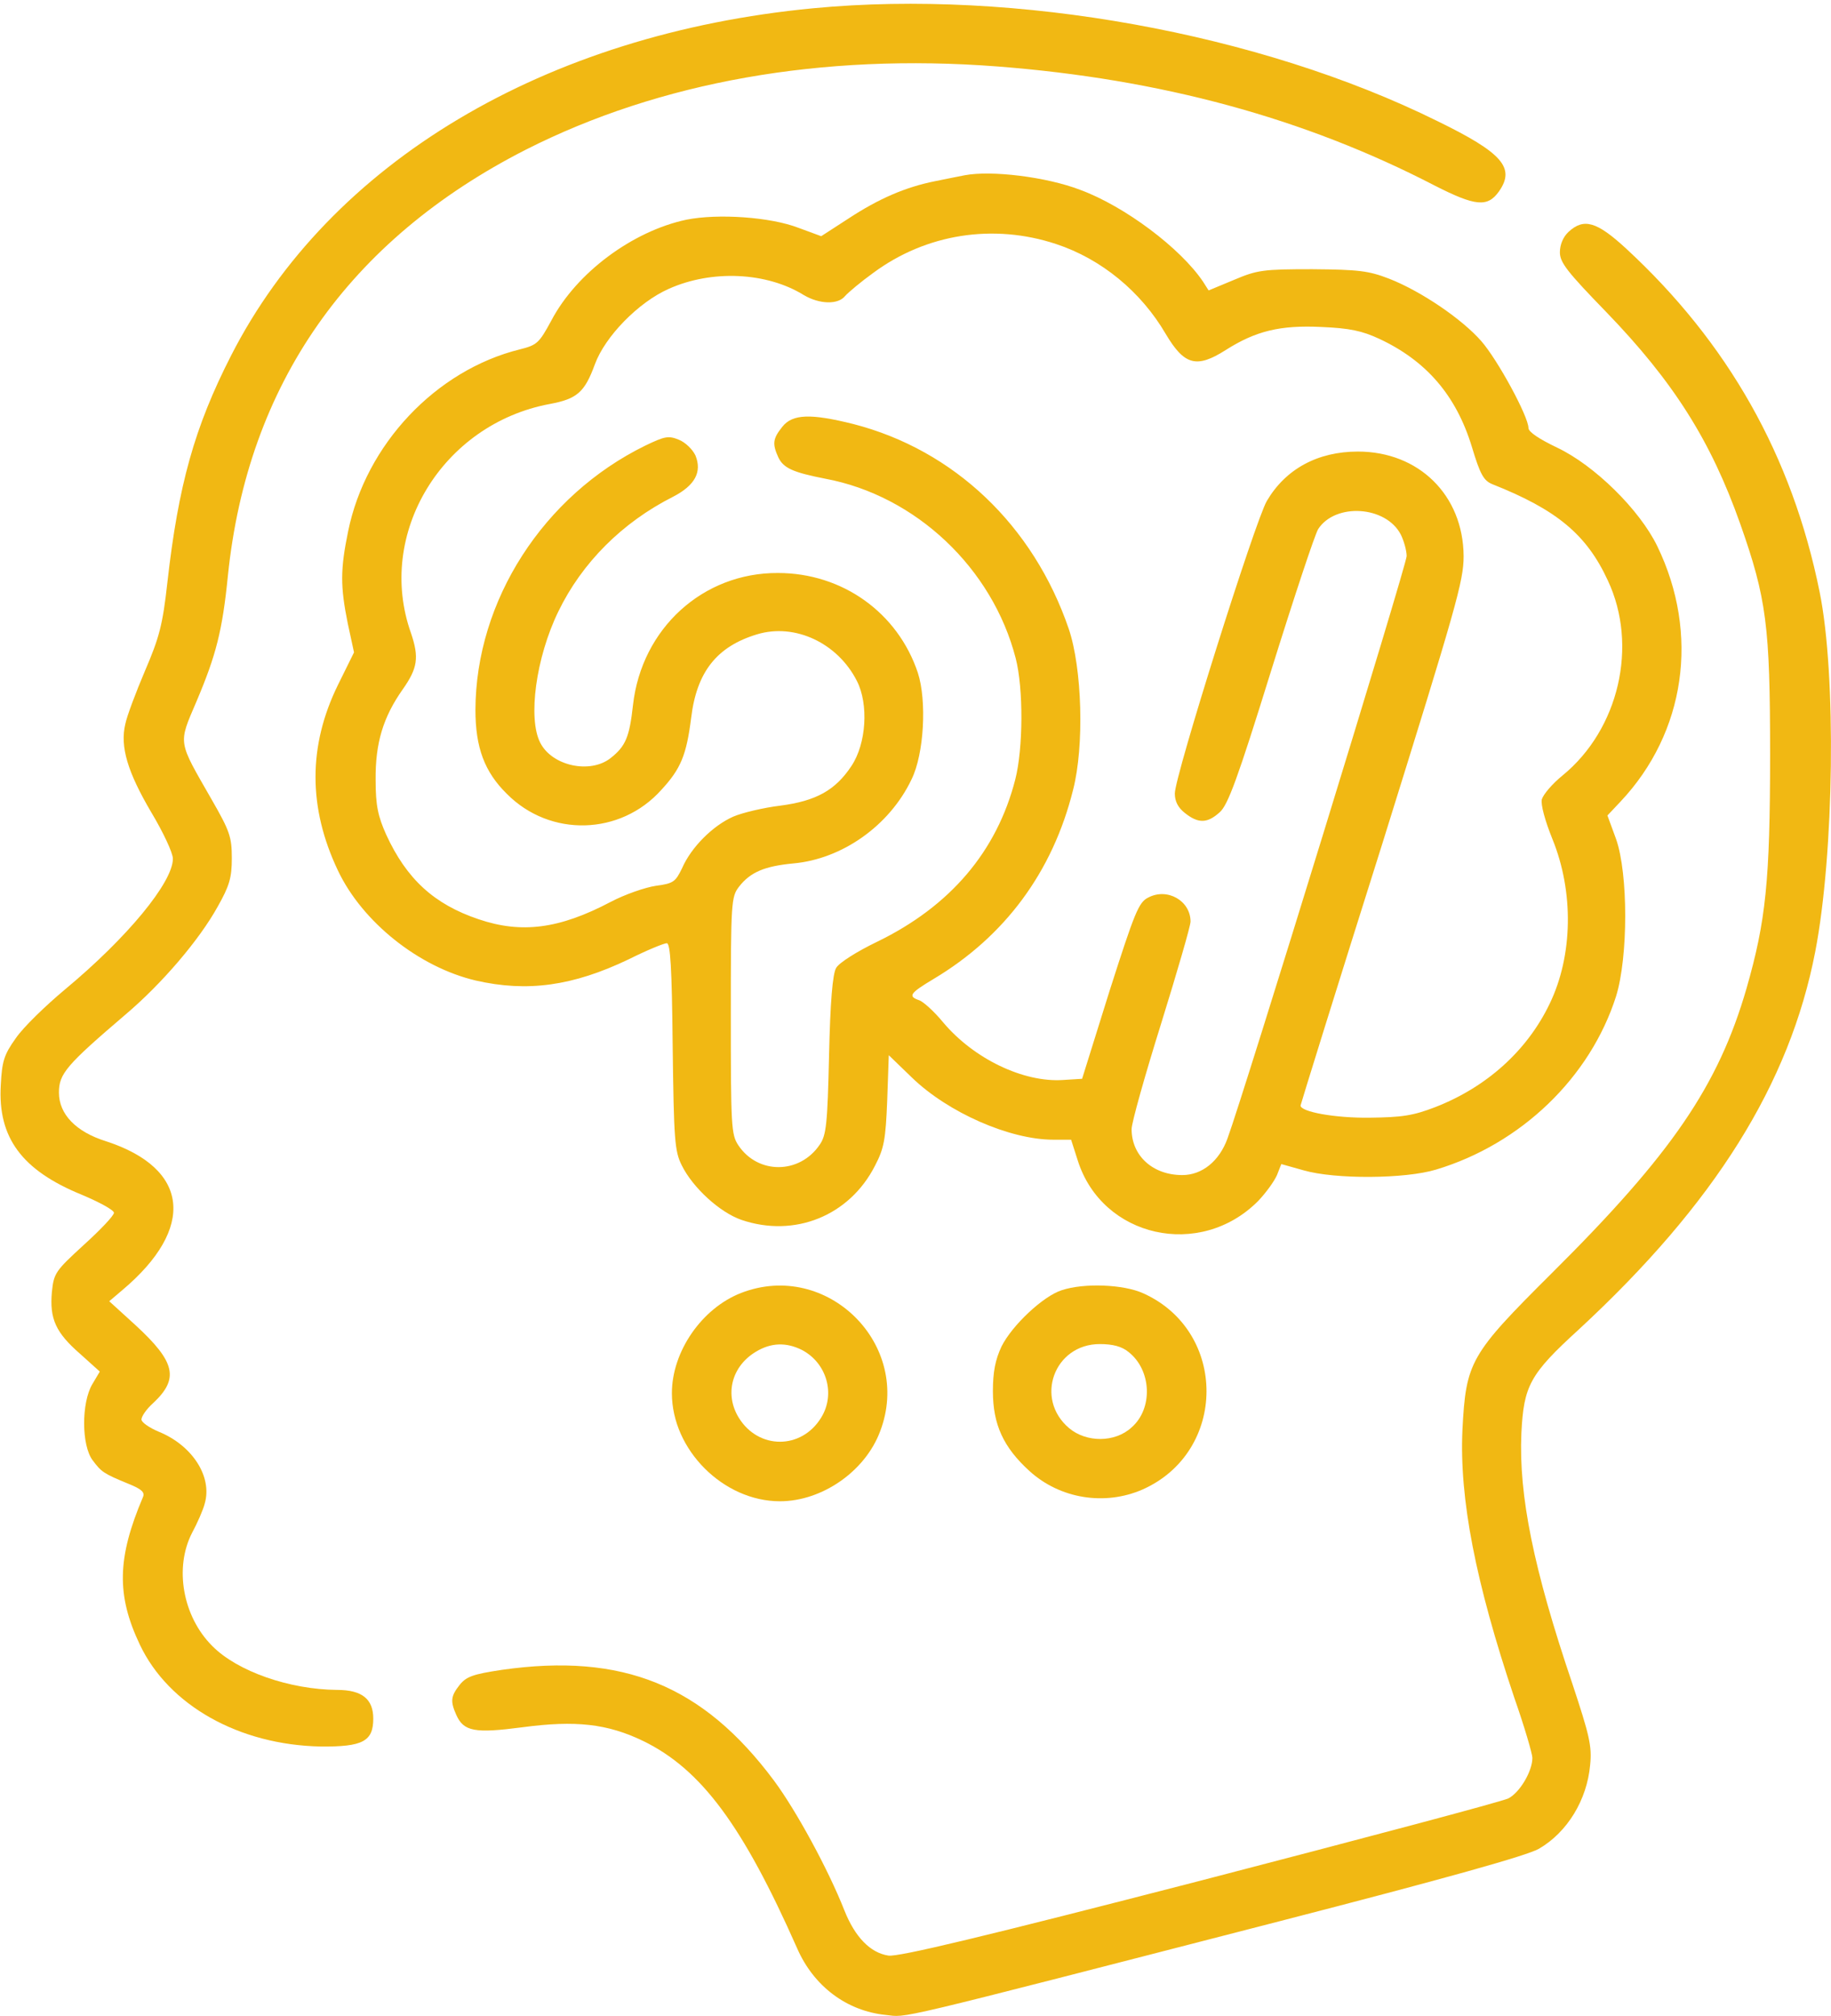
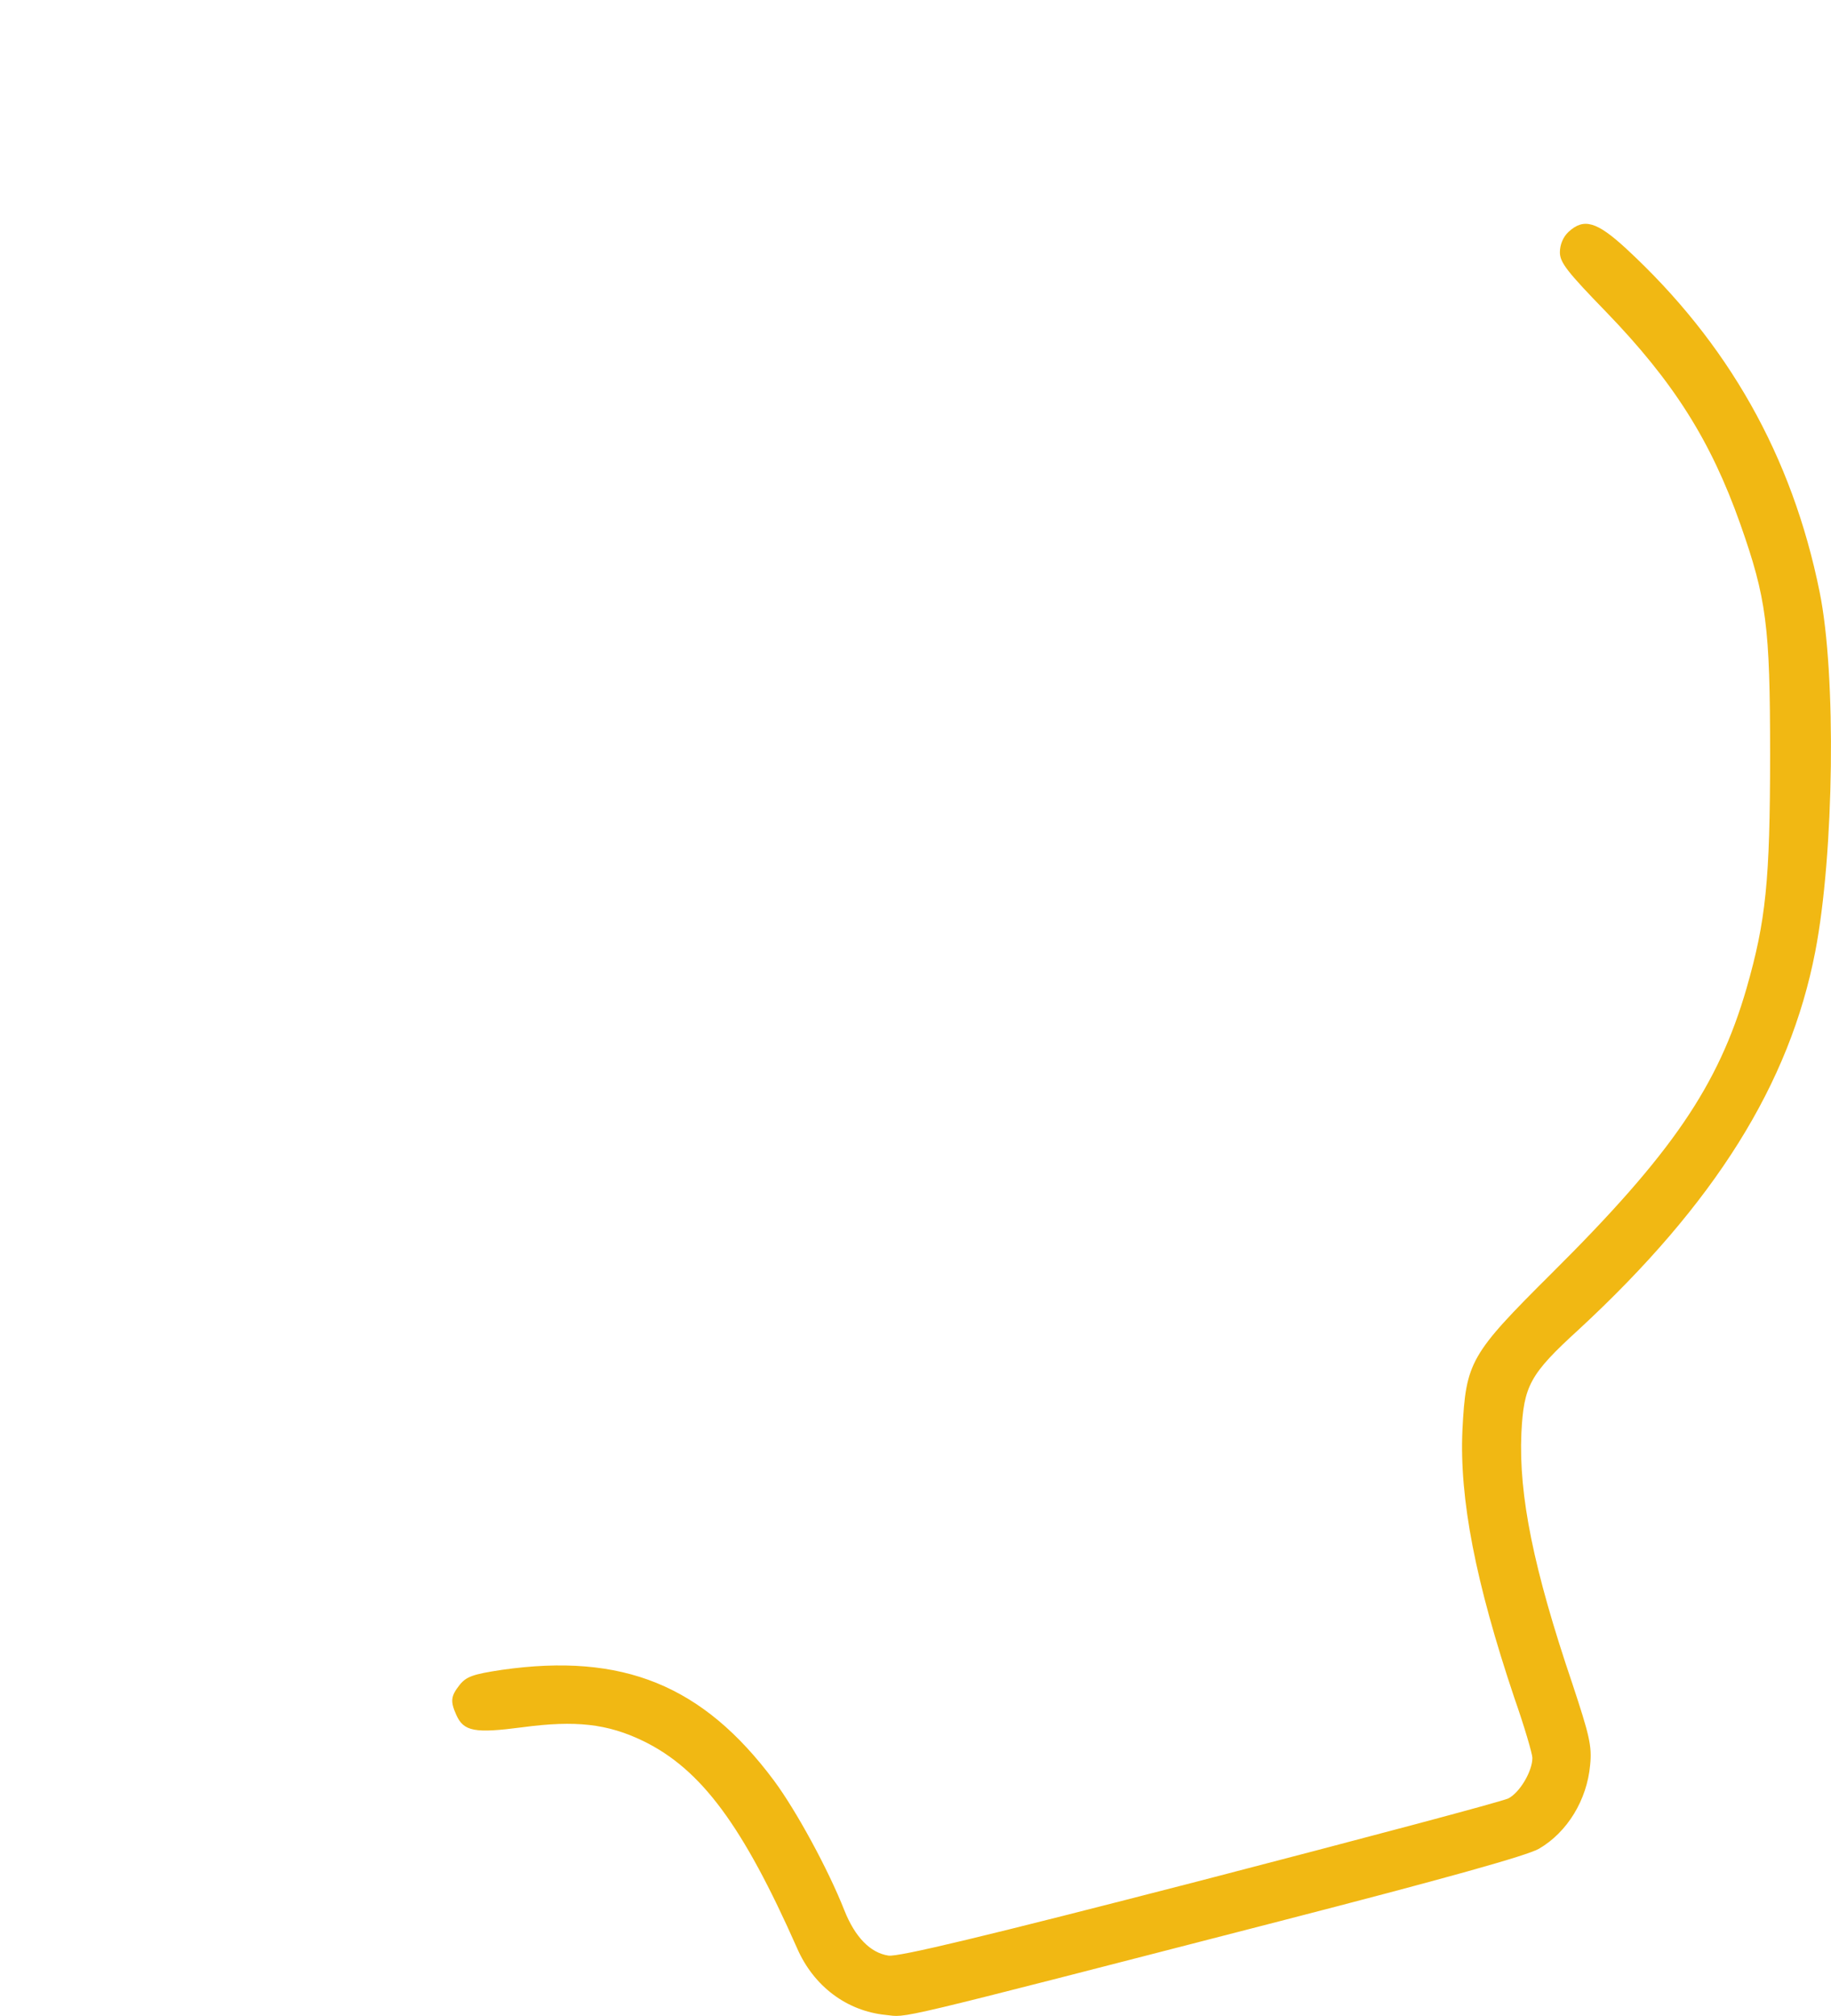
<svg xmlns="http://www.w3.org/2000/svg" width="466" height="513" viewBox="0 0 466 513" fill="none">
-   <path d="M207 2.1C138.7 8.6 83.9 41.3 58.8 90.5C49.5 108.7 45.4 123.4 42.6 148.2C41.4 159.1 40.5 162.3 36.9 170.7C34.6 176.1 32.3 182.2 31.9 184.2C30.5 190 32.5 196.5 38.5 206.7C41.5 211.7 44 217 44 218.5C44 224.5 32.4 238.6 16.5 251.8C11.6 255.9 5.9 261.4 4 264.2C1 268.4 0.5 270.1 0.2 276.1C-0.6 289.5 5.6 297.8 20.8 304C25.3 305.9 29 307.9 29 308.6C29 309.3 25.6 312.9 21.4 316.7C14.1 323.4 13.7 323.9 13.2 328.8C12.6 335.6 14.2 339.1 20.4 344.5L25.4 349L23.5 352.2C20.7 356.9 20.7 367.8 23.6 371.6C25.8 374.5 26.2 374.9 32.8 377.6C36 378.9 36.9 379.7 36.4 380.9C29.8 396.4 29.6 405.9 35.6 418.5C42.9 433.9 60.8 444 81.6 444.4C92.3 444.5 95 443.1 95 437.3C95 432.3 92.1 430 85.8 430C73.7 429.9 60.4 425.3 54 418.8C46.5 411.3 44.3 398.9 48.9 390C50.2 387.6 51.7 384.2 52.1 382.6C54.1 375.8 49 367.8 40.4 364.3C38 363.3 36 361.9 36 361.2C36 360.4 37.3 358.5 39 357C45.6 350.8 44.7 346.6 34.5 337.2L27.8 331.1L31.1 328.3C49.9 312.5 48.2 297.3 27 290.4C19.3 288 15 283.5 15 278C15 273.2 16.9 271 32 258.1C41.2 250.3 50.7 239.2 55.4 230.7C58.4 225.4 59 223.3 59 218.4C59 213 58.5 211.5 53.9 203.5C45.2 188.3 45.3 189.5 50 178.5C55 166.7 56.6 160.5 58 146.5C63 97.8 88.7 61.1 133.8 38.1C167.9 20.8 209.2 13.5 253.7 16.9C295.3 20.1 331.9 30 365.1 47.2C375.5 52.5 378.6 52.8 381.5 48.7C385.7 42.7 382.4 38.9 365.8 30.8C320.5 8.4 258.4 -2.8 207 2.1Z" fill="#F1B813" />
-   <path d="M245.5 44.6C244.4 44.8 241 45.5 238 46.1C230.5 47.6 223.7 50.5 215.8 55.7L209 60.1L203.3 58C196.1 55.2 182.7 54.3 174.7 55.9C161 58.8 146.7 69.4 140.3 81.6C137.2 87.3 136.7 87.8 132.3 88.9C110.9 94.2 93.1 113.1 88.6 135.2C86.6 144.9 86.6 149.2 88.5 158.6L90.1 166L86 174.3C78.4 189.8 78.4 205.5 86 221.5C92.2 234.6 106.6 246.1 121.1 249.5C134.2 252.5 145.8 250.9 160 244.1C164.6 241.8 169 240 169.7 240C170.6 240 171 246 171.2 266.2C171.5 290 171.7 292.9 173.5 296.5C176.3 302.2 183.2 308.5 188.7 310.4C202.2 315 216.2 309.4 222.7 296.6C225 292.2 225.4 290 225.8 280L226.2 268.5L232.1 274.2C241.3 283.1 257 290 268.1 290H272.6L274.3 295.3C280.5 314.9 305.4 320.5 320.2 305.6C322.2 303.5 324.3 300.6 325 299L326.1 296.2L331.8 297.8C339.8 300.1 357.6 300 365.5 297.6C387.1 291.1 404.7 274.2 411.3 253.5C414.4 243.5 414.4 222.3 411.3 213.5L409.1 207.5L412.4 204C429 186.4 432.6 161.3 421.8 139C417.3 129.7 405.8 118.4 396.3 113.9C391.7 111.7 389 109.9 389 108.9C389 106 381.2 91.6 377 86.8C372.1 81.2 361.7 74.1 353.5 70.9C348.3 68.9 345.8 68.6 334 68.5C321.5 68.5 320 68.7 314.1 71.2L307.6 73.9L306.2 71.7C300.5 63.2 286.3 52.5 274.9 48.3C266.3 45 252.3 43.3 245.5 44.6ZM268.8 62.1C280.3 65.9 290.4 74.2 296.7 85C301.4 92.9 304.5 93.8 311.9 89.1C319.6 84.2 325.8 82.7 336.3 83.2C343.5 83.5 346.7 84.2 351 86.2C363 91.8 370.6 100.6 374.6 113.7C376.7 120.7 377.6 122.3 379.8 123.2C396.2 129.7 403.8 136 409.2 147.7C417 164.3 412 185.6 397.7 197.3C395.1 199.4 392.8 202.1 392.4 203.4C392.1 204.7 393.2 208.8 395.1 213.5C400.6 227 400.3 243.2 394.4 255.4C388.7 267.3 378.4 276.6 365.3 281.7C359.6 283.9 356.8 284.3 348.5 284.4C339.7 284.5 331 282.9 331 281.3C331 281.1 340.3 251.1 351.8 214.7C370.6 154.4 372.5 147.9 372.5 141.5C372.4 126 361.1 114.9 345.6 114.9C335.4 114.9 327.2 119.3 322.4 127.5C319.4 132.7 299 197.4 299 201.9C299 203.9 299.8 205.5 301.6 206.9C305 209.6 307.3 209.5 310.4 206.7C312.5 204.9 315 198.1 323.5 170.7C329.3 152.1 334.7 135.8 335.5 134.6C339.9 127.9 352.7 128.7 356.5 136C357.3 137.6 358 140.1 358 141.5C358 143.7 316.6 278.3 312.4 289.7C310.3 295.5 305.9 299 300.9 299C293.4 299 288 294.1 288 287.3C288 285.7 291.4 273.6 295.5 260.5C299.6 247.3 303 235.6 303 234.5C303 229.2 297.1 225.8 292.2 228.4C289.8 229.6 288.8 232.1 282.4 252.1L275.4 274.5L270.6 274.8C260.5 275.5 247.8 269.4 240 260.1C237.7 257.3 234.9 254.8 233.9 254.5C231 253.5 231.6 252.7 237.6 249.1C255.7 238.3 267.9 221.9 273.1 201C276 189.8 275.4 170 272 160C263 133.7 242.8 114.5 217.2 107.9C206.4 105.2 201.7 105.3 199.1 108.6C196.7 111.6 196.5 112.9 198.1 116.4C199.4 119.1 201.8 120.2 210 121.8C233.1 126.1 252.6 144.6 258.5 167.5C260.5 175.2 260.4 190.5 258.4 198.3C253.7 216.7 241.8 230.6 223.3 239.6C218.1 242.1 213.5 245 212.8 246.3C211.9 247.8 211.3 255 211 268.5C210.6 286 210.3 288.9 208.6 291.3C203.5 298.8 192.9 298.9 187.9 291.4C186.1 288.7 186 286.5 186 258.4C186 229.4 186.1 228.2 188.1 225.6C191 221.9 194.6 220.4 201.9 219.7C214.3 218.6 226.4 210.1 232 198.3C235.2 191.8 235.9 178.3 233.6 171.2C228.5 155.9 214.4 145.8 198 145.8C178.9 145.7 163.3 159.9 161.1 179.4C160.2 187.6 159.2 189.9 155.4 192.9C150.2 197 140.5 194.9 137.5 189C134.3 182.8 136.4 167.3 142.1 155.6C148.1 143.2 158.4 132.9 171.3 126.4C176.9 123.5 178.7 120.1 177 115.9C176.3 114.4 174.5 112.6 172.8 111.9C170.1 110.8 169.2 111 164.2 113.4C138.3 126.1 121.1 152.8 121 180.6C121 190.2 123.3 196.4 129 202C140 213.1 157.9 212.6 168.3 201C173.3 195.6 174.7 192.1 175.9 182.7C177.3 171 182.4 164.5 192.7 161.4C202.3 158.5 213.2 163.6 218.1 173.3C221.1 179.2 220.5 189.2 216.7 194.9C212.6 201.1 207.7 203.8 198.6 205C194.4 205.5 188.9 206.8 186.6 207.8C181.4 210.1 175.9 215.6 173.6 220.9C171.9 224.4 171.4 224.8 166.9 225.4C164.2 225.8 159 227.6 155.4 229.5C142.3 236.4 132.7 237.6 121.8 233.9C110.5 230.1 103.5 223.7 98.3 212.4C96.2 207.7 95.6 205 95.6 198.5C95.5 189.1 97.5 182.5 102.5 175.4C106.3 170 106.7 167.3 104.6 161.1C95.6 135.8 112.6 107.9 139.9 102.8C146.9 101.5 148.8 99.8 151.4 92.7C154 85.6 162.5 76.9 170.2 73.5C181.1 68.6 195.1 69.2 204.6 75.1C208.5 77.4 213.3 77.6 215.1 75.3C215.9 74.4 219.1 71.7 222.3 69.4C235.7 59.5 252.8 56.8 268.8 62.1Z" fill="#F1B813" />
  <path d="M399.2 59C397.8 60.3 397 62.3 397 64.2C397 66.8 398.9 69.2 408.8 79.4C425.9 97.1 435.4 112.1 442.9 133.3C449.6 152.3 450.5 159.3 450.5 192C450.5 224.2 449.4 234.4 444.5 251.5C437.3 276.3 425.5 293.6 394.9 324C374.1 344.7 373.1 346.5 372.2 363.8C371.4 381.4 375.5 402.5 385.4 432C388 439.4 390 446.3 390 447.3C390 450.7 386.8 456.1 383.9 457.6C382.3 458.4 346.9 467.8 305.3 478.6C250.3 492.8 228.6 498 226.1 497.6C221.5 496.9 217.6 492.9 214.9 486.1C210.8 475.7 202.7 460.8 197 453.1C178.9 428.8 158.5 420.5 127.7 424.9C120.4 426 118.7 426.6 117 428.7C114.7 431.6 114.6 432.9 116.1 436.3C118 440.6 120.8 441.1 133 439.5C146.5 437.7 154.6 438.6 163.7 443C178.5 450.2 189.1 464.6 202.9 495.8C207.1 505.4 215.5 511.7 225.4 512.7C231.2 513.3 224.6 514.9 325.5 488.9C367.4 478.1 388.9 472.1 391.7 470.4C398.9 466.2 403.9 458 404.7 449.1C405.2 444.3 404.5 441.5 400.2 428.5C390.3 399.3 386.5 380.5 387.2 364.7C387.8 352.6 389.3 349.7 401.8 338.3C436.4 306.3 455.5 275.8 462 242.1C466.8 217.2 467.4 171.7 463.1 150.6C456.1 116 439.8 87.2 413.8 63.2C406.4 56.4 403.1 55.4 399.2 59Z" fill="#F1B813" />
-   <path d="M188.6 329C178.6 332.9 171 343.9 171 354.5C171 368.9 184.1 382 198.5 382C209.2 382 220.2 374.4 224 364.2C232.4 342.2 210.5 320.5 188.6 329ZM204.1 343.5C210.4 346.8 212.7 354.7 209 360.7C204 368.9 193 368.9 188 360.7C184.4 354.8 186.2 347.7 192.3 344C196.2 341.6 200.1 341.5 204.1 343.5Z" fill="#F1B813" />
-   <path d="M270.2 328.3C265.5 329.8 257.6 337.2 254.9 342.6C253.3 346 252.7 349.1 252.7 354C252.7 362.5 255.4 368.3 262 374.3C269.8 381.4 281.2 383.2 290.8 379C312.4 369.4 312.5 338.8 291 329.1C286 326.8 275.9 326.4 270.2 328.3ZM287.2 344C293.1 348.6 293.5 358.4 288 363.2C283.8 367.1 276.5 367.1 272.1 363.4C263.2 355.9 268.3 342 279.9 342C283.2 342 285.5 342.6 287.2 344Z" fill="#F1B813" />
</svg>